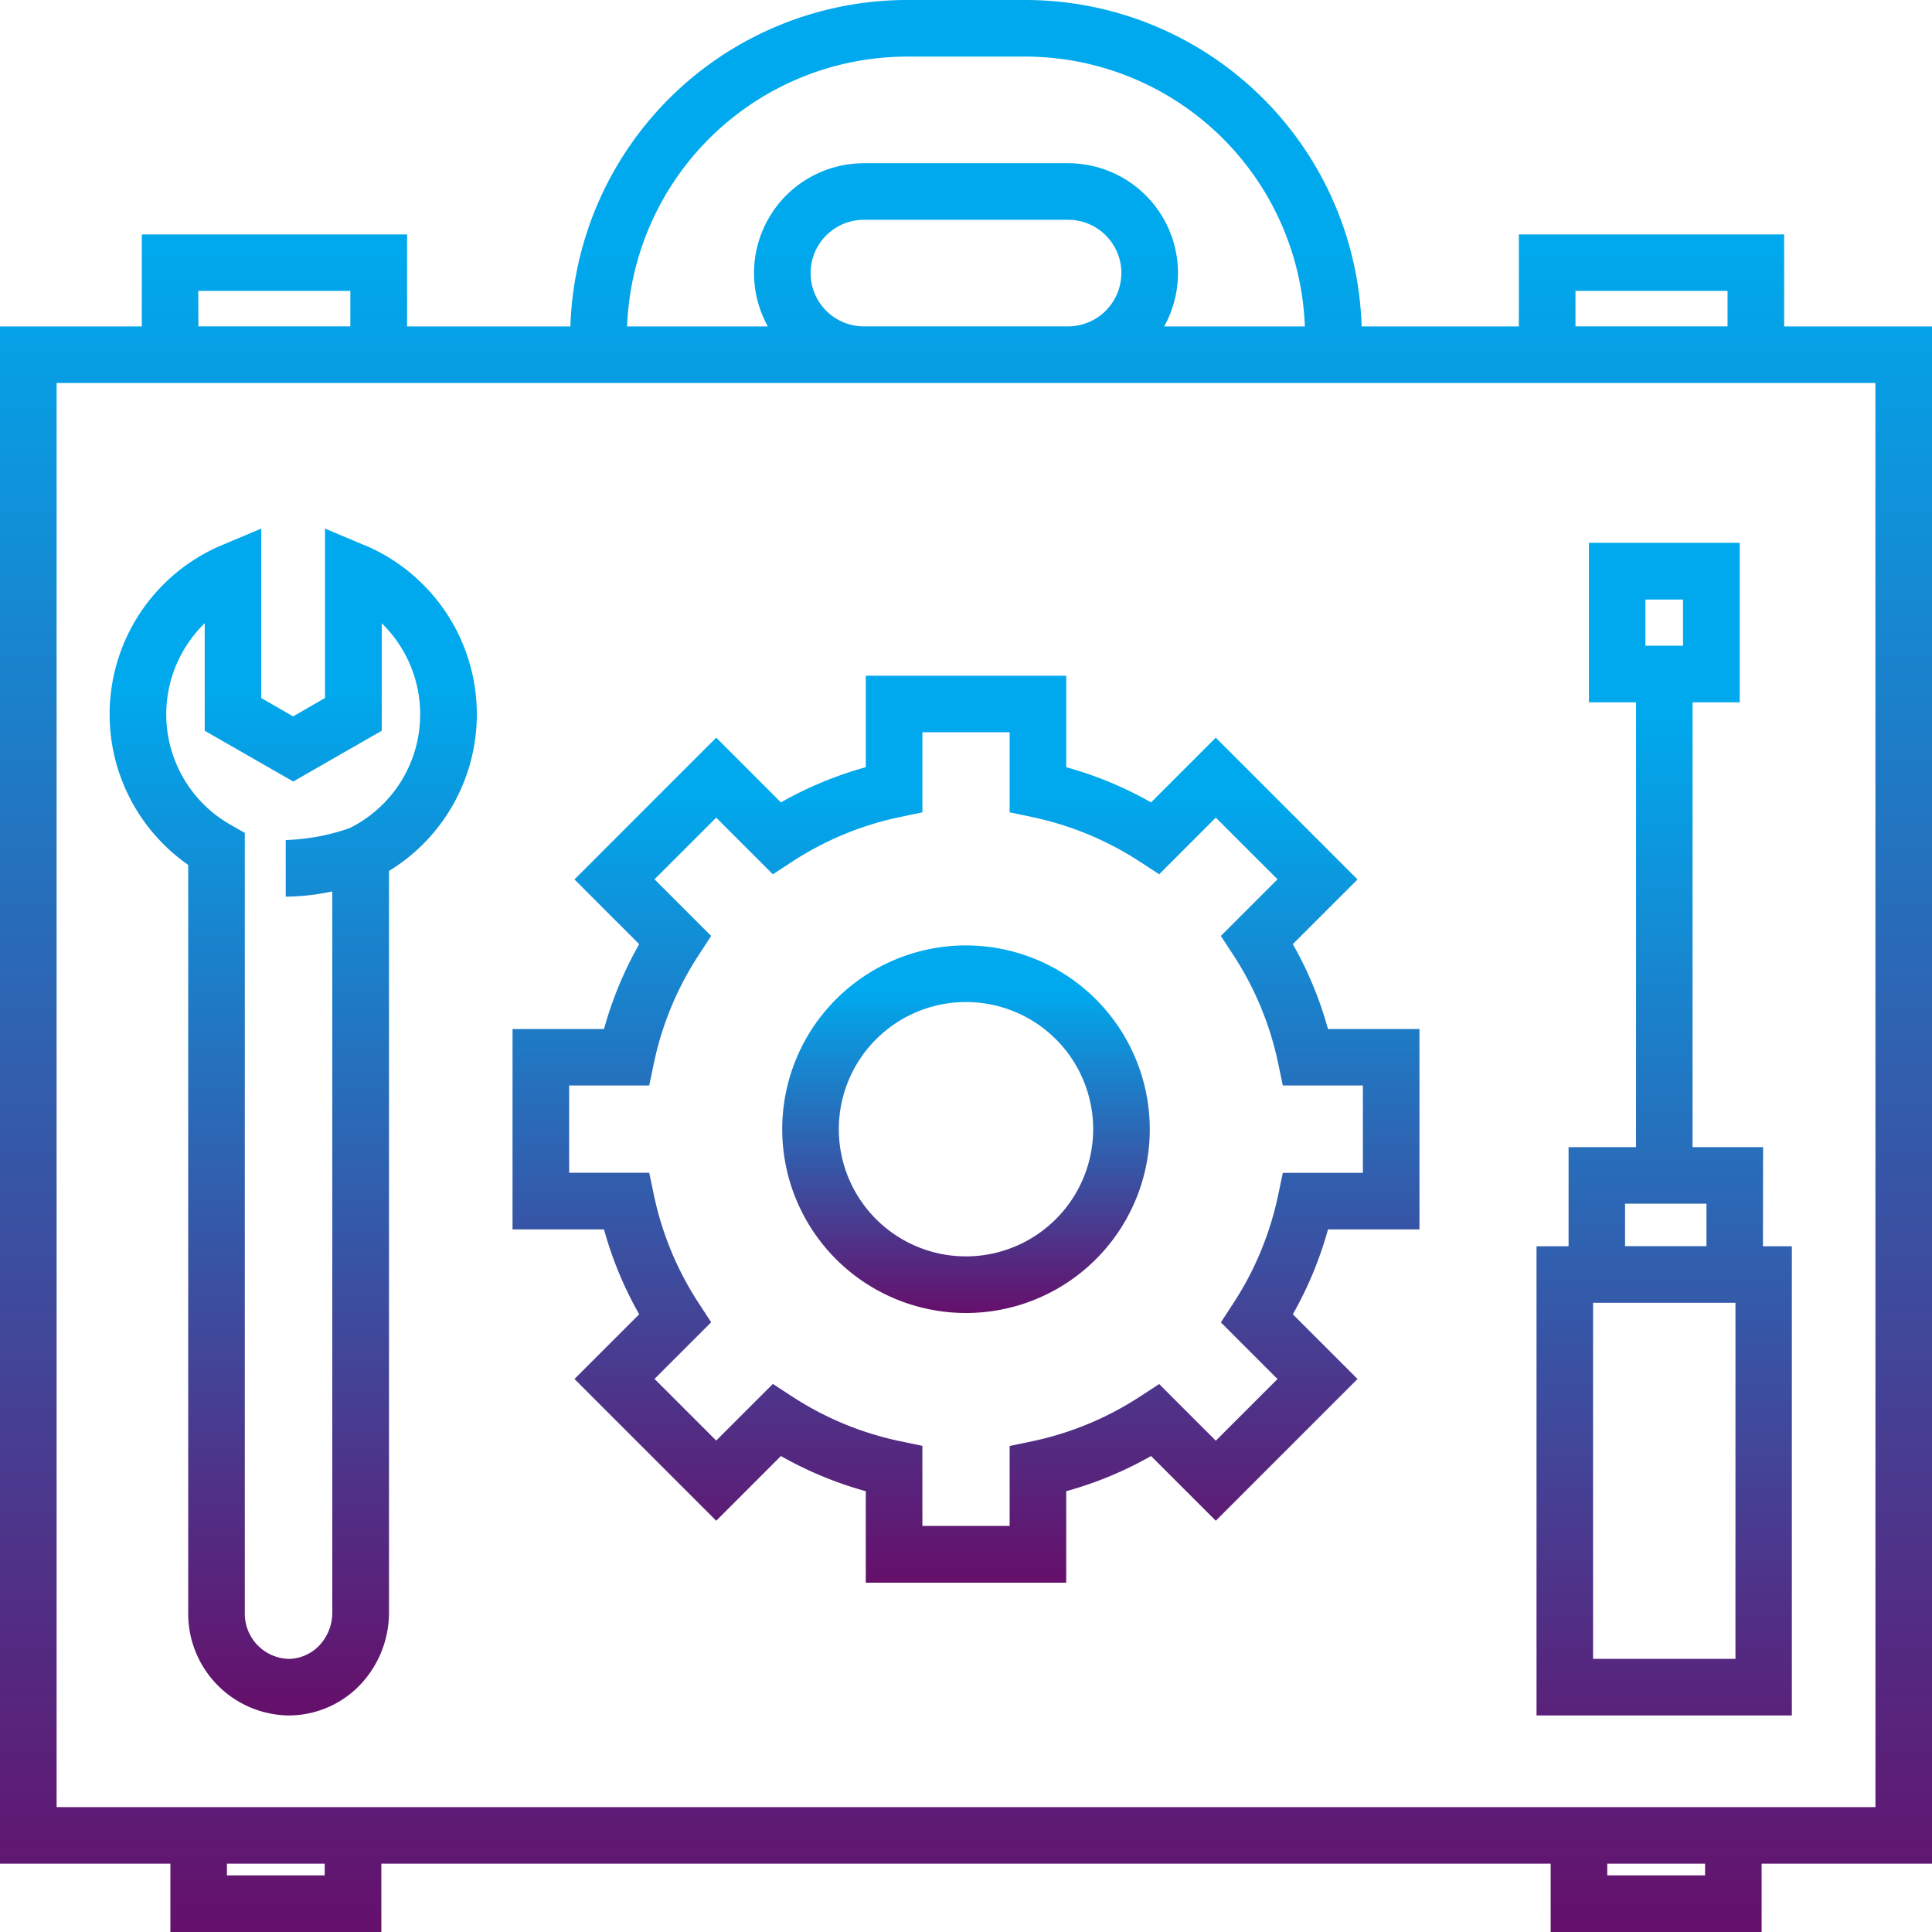
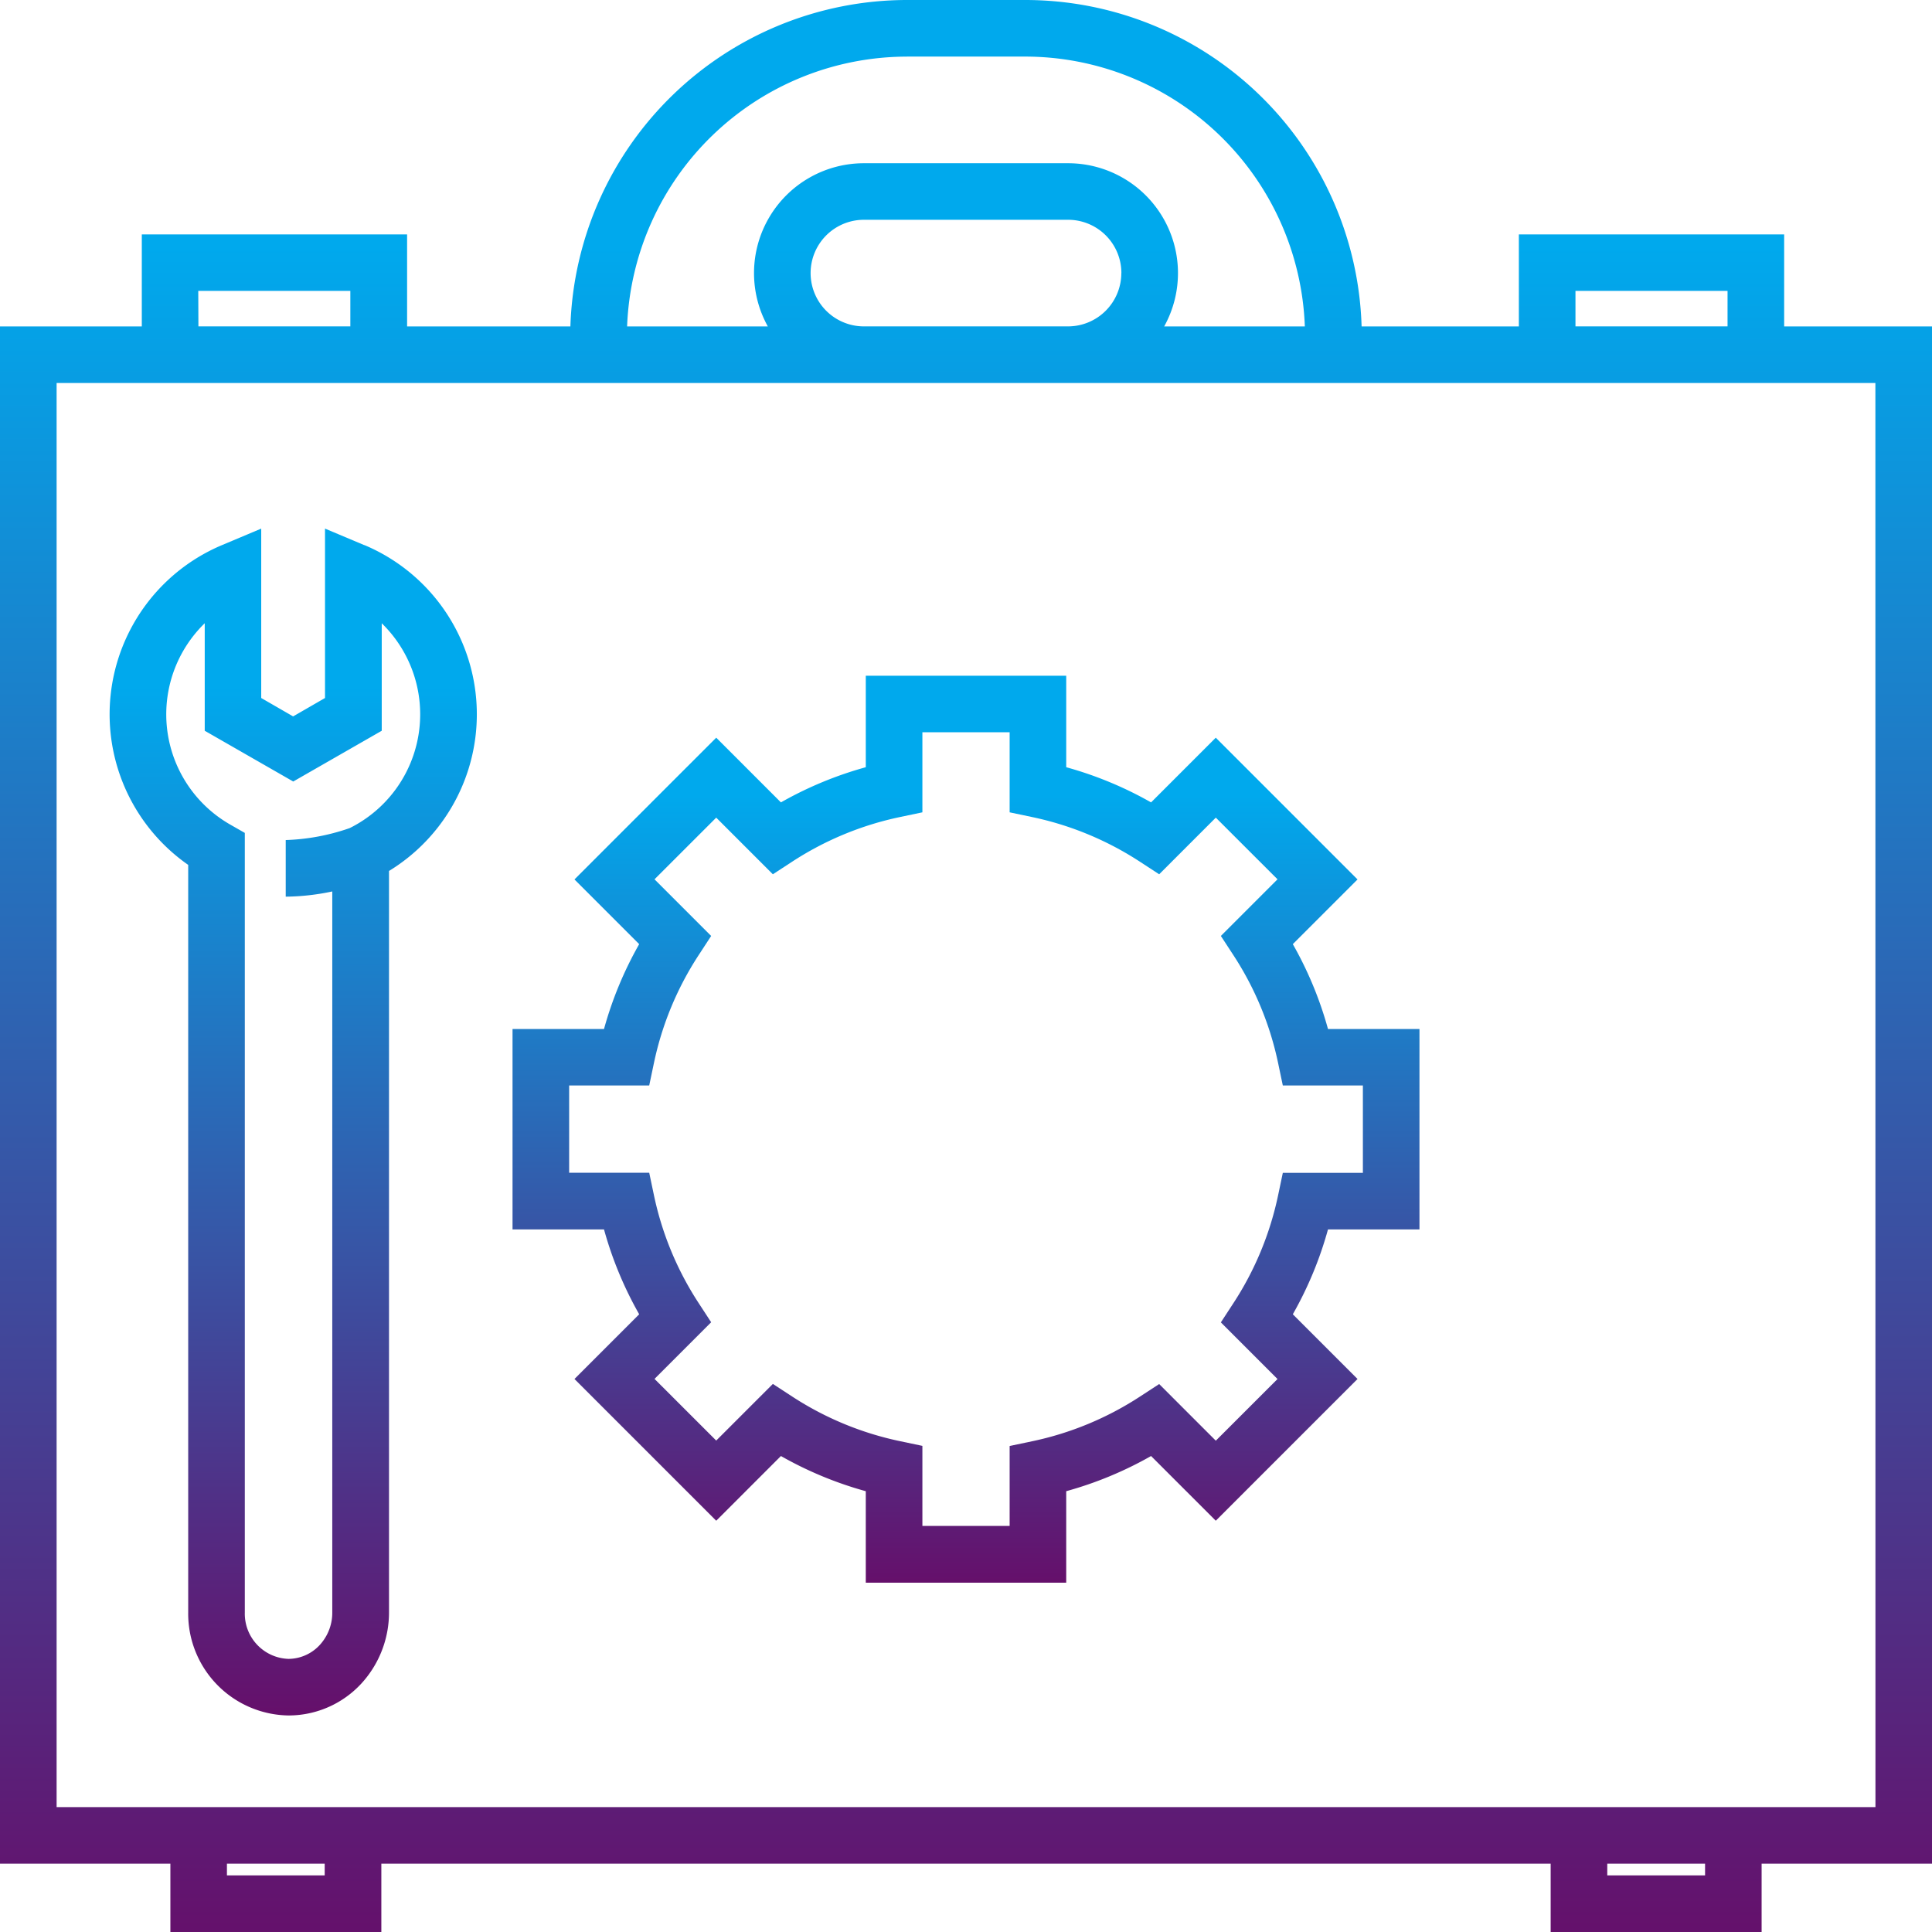
<svg xmlns="http://www.w3.org/2000/svg" id="tools" width="63" height="63" viewBox="0 0 63 63">
  <defs>
    <linearGradient id="linear-gradient" x1="0.5" x2="0.5" y2="1" gradientUnits="objectBoundingBox">
      <stop offset="0.13" stop-color="#00a9ed" />
      <stop offset="1" stop-color="#65106b" />
    </linearGradient>
  </defs>
  <g id="Group_2251" data-name="Group 2251">
    <g id="Group_2250" data-name="Group 2250">
      <path id="Path_17333" data-name="Path 17333" d="M58.179,10.644v-3H49.528v3H44.4A10.974,10.974,0,0,0,33.424,0H29.576A10.992,10.992,0,0,0,18.6,10.644H13.275v-3H4.624v3H0V60.773H5.556V63h6.879V60.773h38.13V63h6.879V60.773H63V10.644ZM51.374,9.485h4.959v1.158H51.374Zm-21.8-7.64h3.848a9.133,9.133,0,0,1,9.127,8.8H37.962a3.583,3.583,0,0,0-3.133-5.322H28.171a3.583,3.583,0,0,0-3.133,5.322H20.449A9.144,9.144,0,0,1,29.576,1.846Zm6.991,7.06a1.74,1.74,0,0,1-1.738,1.738H28.171a1.738,1.738,0,1,1,0-3.476h6.658a1.737,1.737,0,0,1,1.738,1.738Zm-30.1.58h4.959v1.158H6.47ZM7.4,61.154v-.381h3.188v.381Zm48.2,0H52.411v-.381H55.6Zm5.556-2.227H1.846V12.489H61.154Z" fill="url(#linear-gradient)" />
-       <path id="Path_17334" data-name="Path 17334" d="M213.291,250.548a5.993,5.993,0,1,0,5.993,5.993A6,6,0,0,0,213.291,250.548Zm0,10.14a4.147,4.147,0,1,1,4.147-4.147A4.152,4.152,0,0,1,213.291,260.688Z" transform="translate(-181.791 -219.719)" fill="url(#linear-gradient)" />
      <path id="Path_17335" data-name="Path 17335" d="M161.27,187.828l2.11-2.11-4.622-4.622-2.11,2.11a12.111,12.111,0,0,0-2.767-1.147v-2.983h-6.536v2.983a12.117,12.117,0,0,0-2.767,1.147l-2.11-2.11-4.622,4.622,2.11,2.11a12.117,12.117,0,0,0-1.147,2.767h-2.983v6.536h2.983a12.117,12.117,0,0,0,1.147,2.767l-2.11,2.11,4.622,4.622,2.11-2.11a12.112,12.112,0,0,0,2.767,1.147v2.983h6.536v-2.983a12.114,12.114,0,0,0,2.767-1.147l2.11,2.11,4.622-4.622-2.11-2.11a12.115,12.115,0,0,0,1.147-2.767H165.4v-6.536h-2.983A12.111,12.111,0,0,0,161.27,187.828Zm2.285,7.458h-2.611l-.154.733a10.3,10.3,0,0,1-1.457,3.516l-.409.627,1.847,1.847-2.012,2.011-1.847-1.847-.627.409a10.3,10.3,0,0,1-3.516,1.457l-.733.154V206.8h-2.845v-2.611l-.733-.154a10.3,10.3,0,0,1-3.516-1.457l-.627-.409-1.847,1.847-2.012-2.011,1.847-1.847-.409-.627a10.3,10.3,0,0,1-1.457-3.516l-.154-.733h-2.611v-2.845h2.611l.154-.733a10.3,10.3,0,0,1,1.457-3.516l.409-.627-1.847-1.847,2.012-2.011,1.847,1.847.627-.409a10.3,10.3,0,0,1,3.516-1.457l.733-.154v-2.611h2.845v2.611l.733.154a10.3,10.3,0,0,1,3.516,1.457l.627.409,1.847-1.847,2.012,2.011-1.847,1.847.409.627a10.3,10.3,0,0,1,1.457,3.516l.154.733h2.611Z" transform="translate(-119.113 -157.041)" fill="url(#linear-gradient)" />
-       <path id="Path_17336" data-name="Path 17336" d="M414.562,163.581h-2.3V149.075H413.8v-5.2h-4.917v5.2h1.536c0,4.71,0,11.968,0,14.506h-2.2v3.232h-1.045v15.3H415.5v-15.3h-.943Zm-3.837-17.857h1.226v1.505h-1.226Zm-.664,19.7h2.655v1.386h-2.655Zm3.6,14.842h-4.643v-11.61h4.643Z" transform="translate(-357.07 -126.174)" fill="url(#linear-gradient)" />
      <path id="Path_17337" data-name="Path 17337" d="M37.333,140.622l-1.281-.539v5.524l-1.04.6-1.04-.6v-5.524l-1.281.539a5.986,5.986,0,0,0-1.1,10.427v24.378a3.32,3.32,0,0,0,3.274,3.358,3.228,3.228,0,0,0,2.563-1.268,3.424,3.424,0,0,0,.711-2.09v-24.18a5.987,5.987,0,0,0-.8-10.626Zm-.49,9.232a6.993,6.993,0,0,1-2.072.385v1.846a7.578,7.578,0,0,0,1.518-.17v23.513a1.548,1.548,0,0,1-.324.958,1.4,1.4,0,0,1-1.1.554,1.474,1.474,0,0,1-1.428-1.512V150.006l-.466-.266a4.142,4.142,0,0,1-.841-6.571v3.506l2.886,1.655,2.886-1.655V143.17a4.143,4.143,0,0,1-1.055,6.684Z" transform="translate(-25.454 -122.846)" fill="url(#linear-gradient)" />
    </g>
  </g>
</svg>